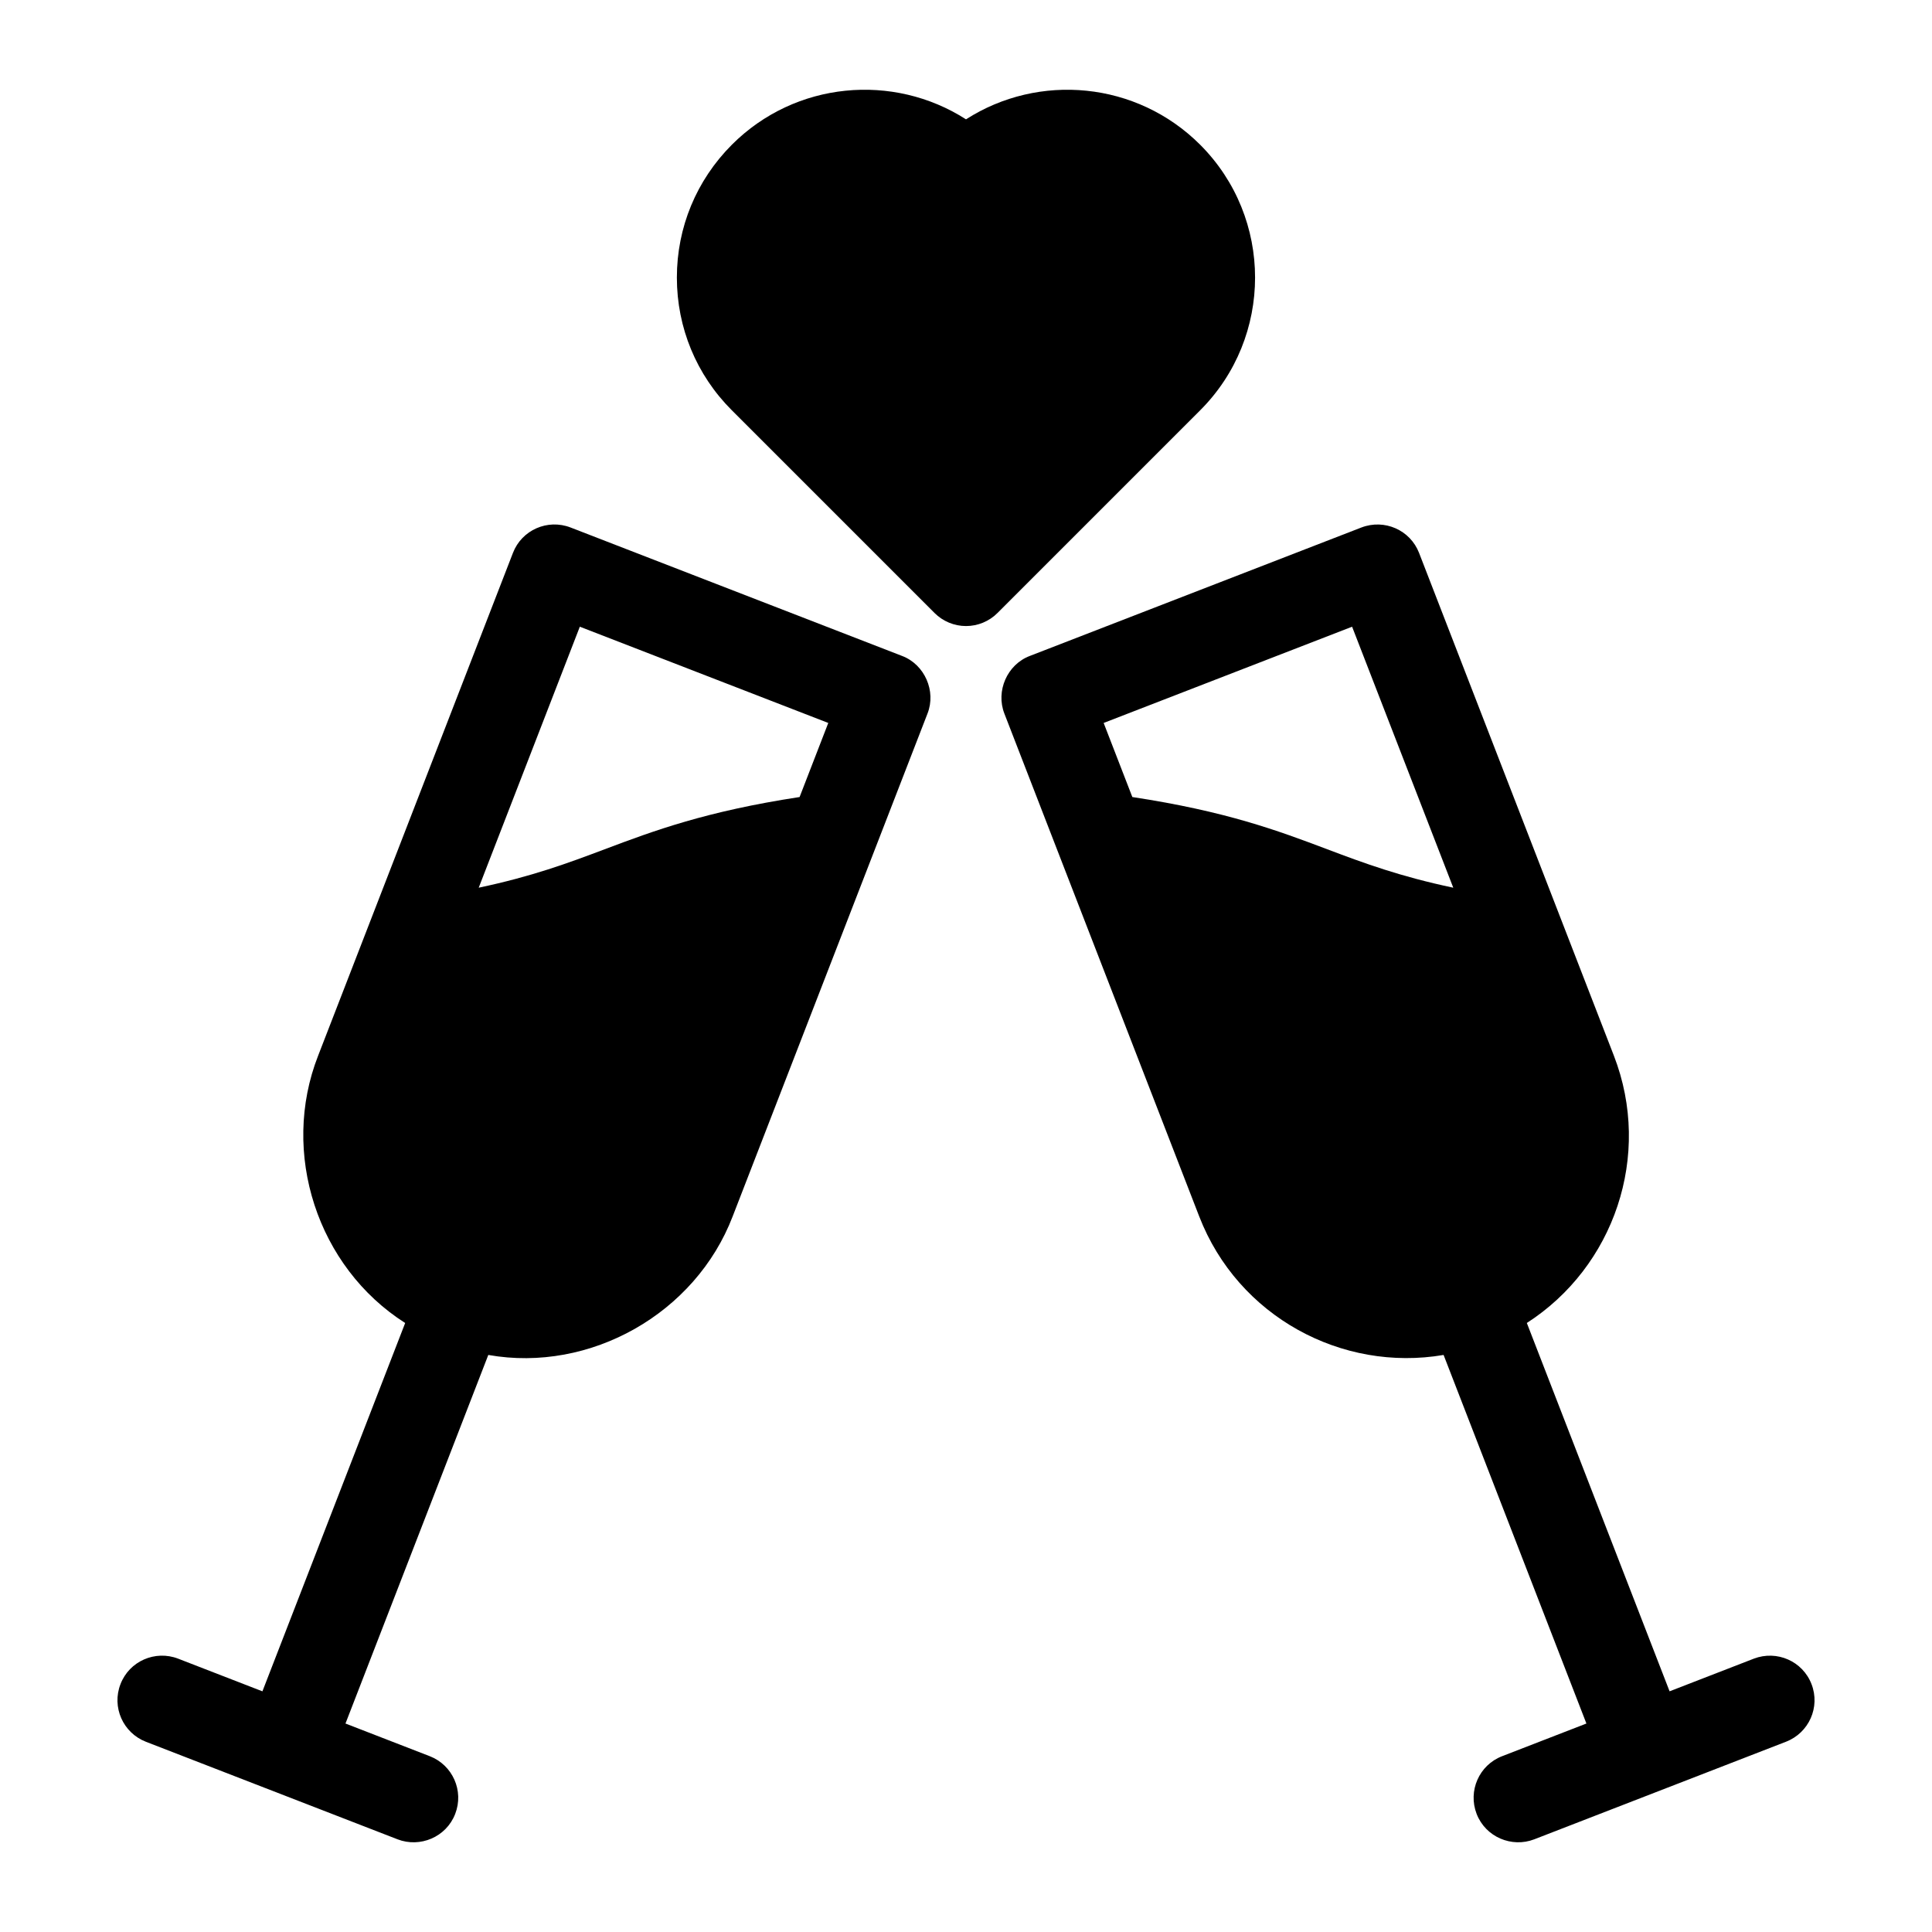
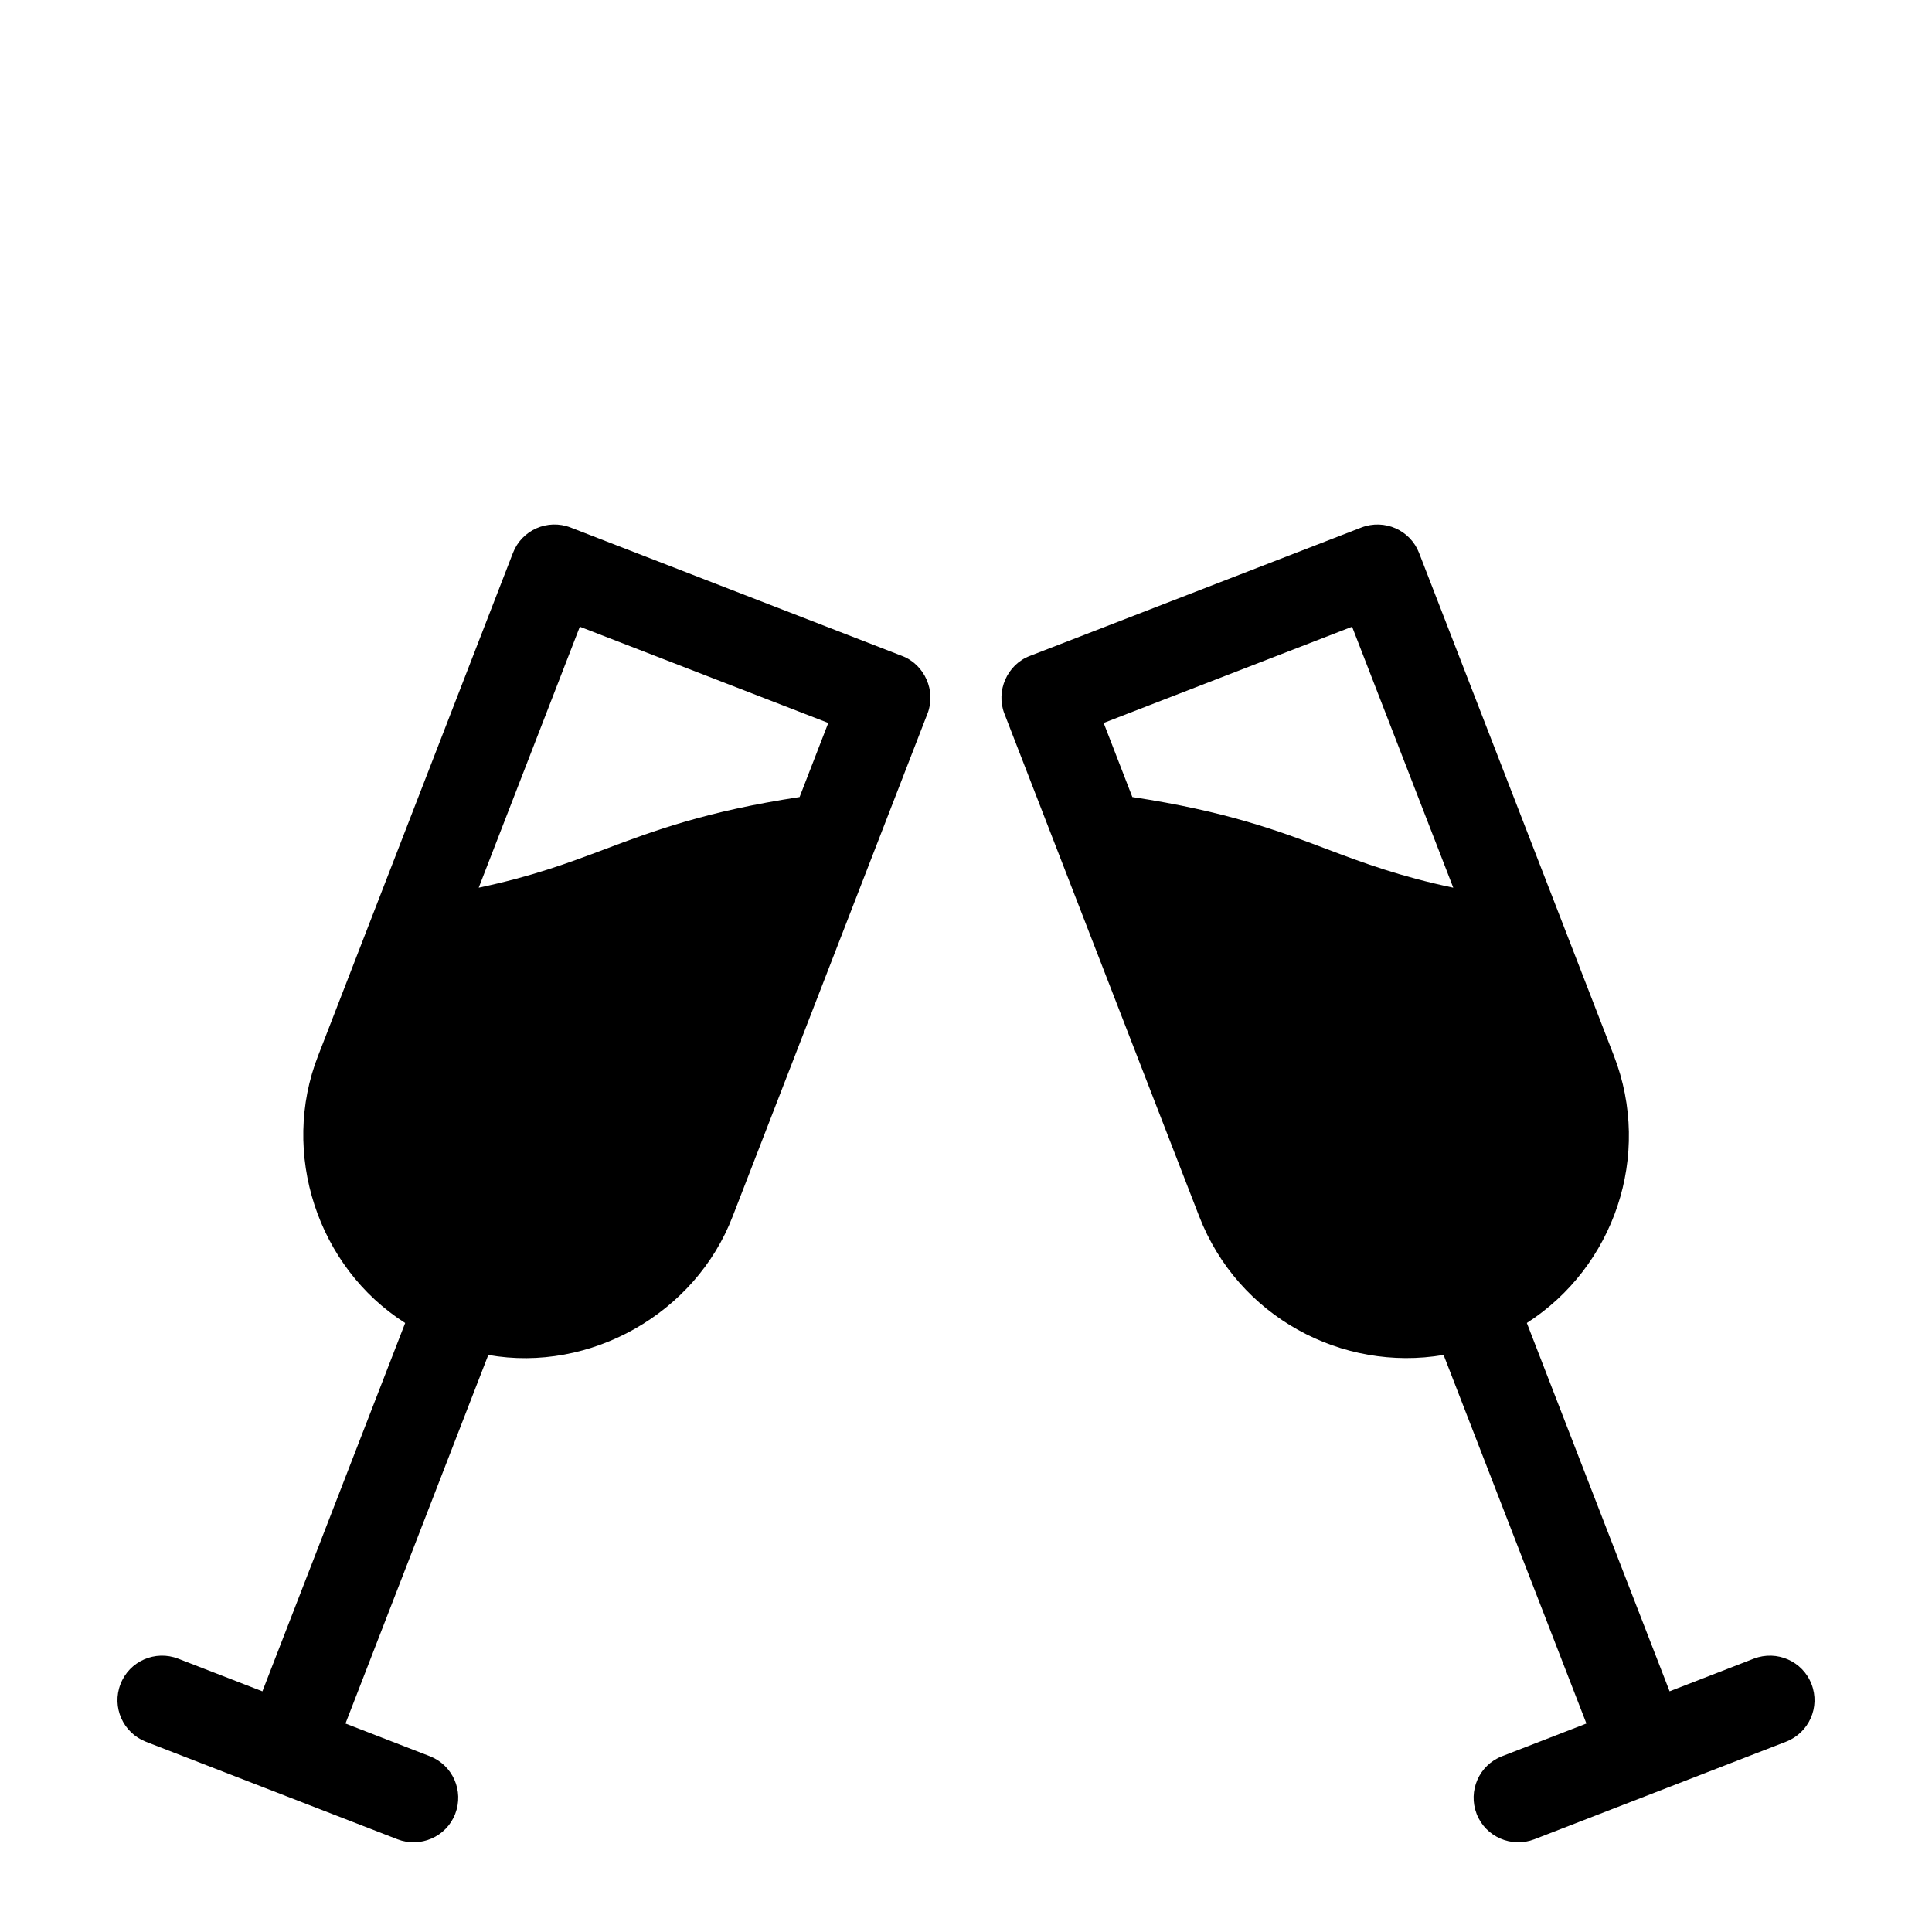
<svg xmlns="http://www.w3.org/2000/svg" fill="#000000" width="800px" height="800px" version="1.1" viewBox="144 144 512 512">
  <g>
-     <path d="m462.05 182.35c-16.848-16.828-42.793-19.082-62.047-6.723-19.27-12.359-45.234-10.109-62.047 6.723-9.398 9.414-14.578 21.914-14.578 35.203 0 13.289 5.18 25.805 14.578 35.188l53.703 53.703c2.219 2.219 5.227 3.465 8.344 3.465s6.141-1.242 8.344-3.465l53.703-53.703c19.41-19.395 19.41-50.977 0-70.391z" />
    <path d="m624.07 590.31c-2.348-6.094-9.18-9.07-15.273-6.754l-22.34 8.66-37.832-97.613c23.051-14.816 33.348-44.32 23.066-70.848l-51.625-133.23c-2.348-6.062-9.164-9.07-15.273-6.738l-87.867 34.039c-6.016 2.266-9.086 9.305-6.754 15.289l51.625 133.23c10.297 26.609 37.863 41.328 64.77 36.73l37.848 97.676-22.34 8.66c-6.094 2.348-9.102 9.195-6.754 15.289 2.379 6.156 9.32 9.035 15.273 6.738l66.691-25.852c6.125-2.367 9.148-9.199 6.785-15.277zm-187.59-254.72 65.84-25.504 26.812 69.164c-14.184-2.992-23.633-6.504-33.363-10.172-13.16-4.977-26.859-10.078-51.688-13.855z" />
    <path d="m383.06 317.83-87.852-34.039c-6.078-2.348-12.926 0.645-15.273 6.738l-51.625 133.23c-10.094 25.742-0.203 56.066 23.066 70.848l-37.832 97.613-22.34-8.66c-6.062-2.332-12.926 0.645-15.273 6.754-2.363 6.078 0.66 12.91 6.738 15.273l66.691 25.852c5.934 2.297 12.895-0.566 15.273-6.738 2.363-6.094-0.66-12.926-6.738-15.289l-22.34-8.66 37.848-97.676c27.016 4.785 54.914-10.988 64.77-36.746l51.625-133.23c2.344-5.949-0.758-13.004-6.738-15.27zm-27.16 37.391c-24.812 3.793-38.527 8.895-51.688 13.855-9.73 3.668-19.176 7.18-33.348 10.172l26.797-69.164 65.84 25.504z" />
  </g>
</svg>